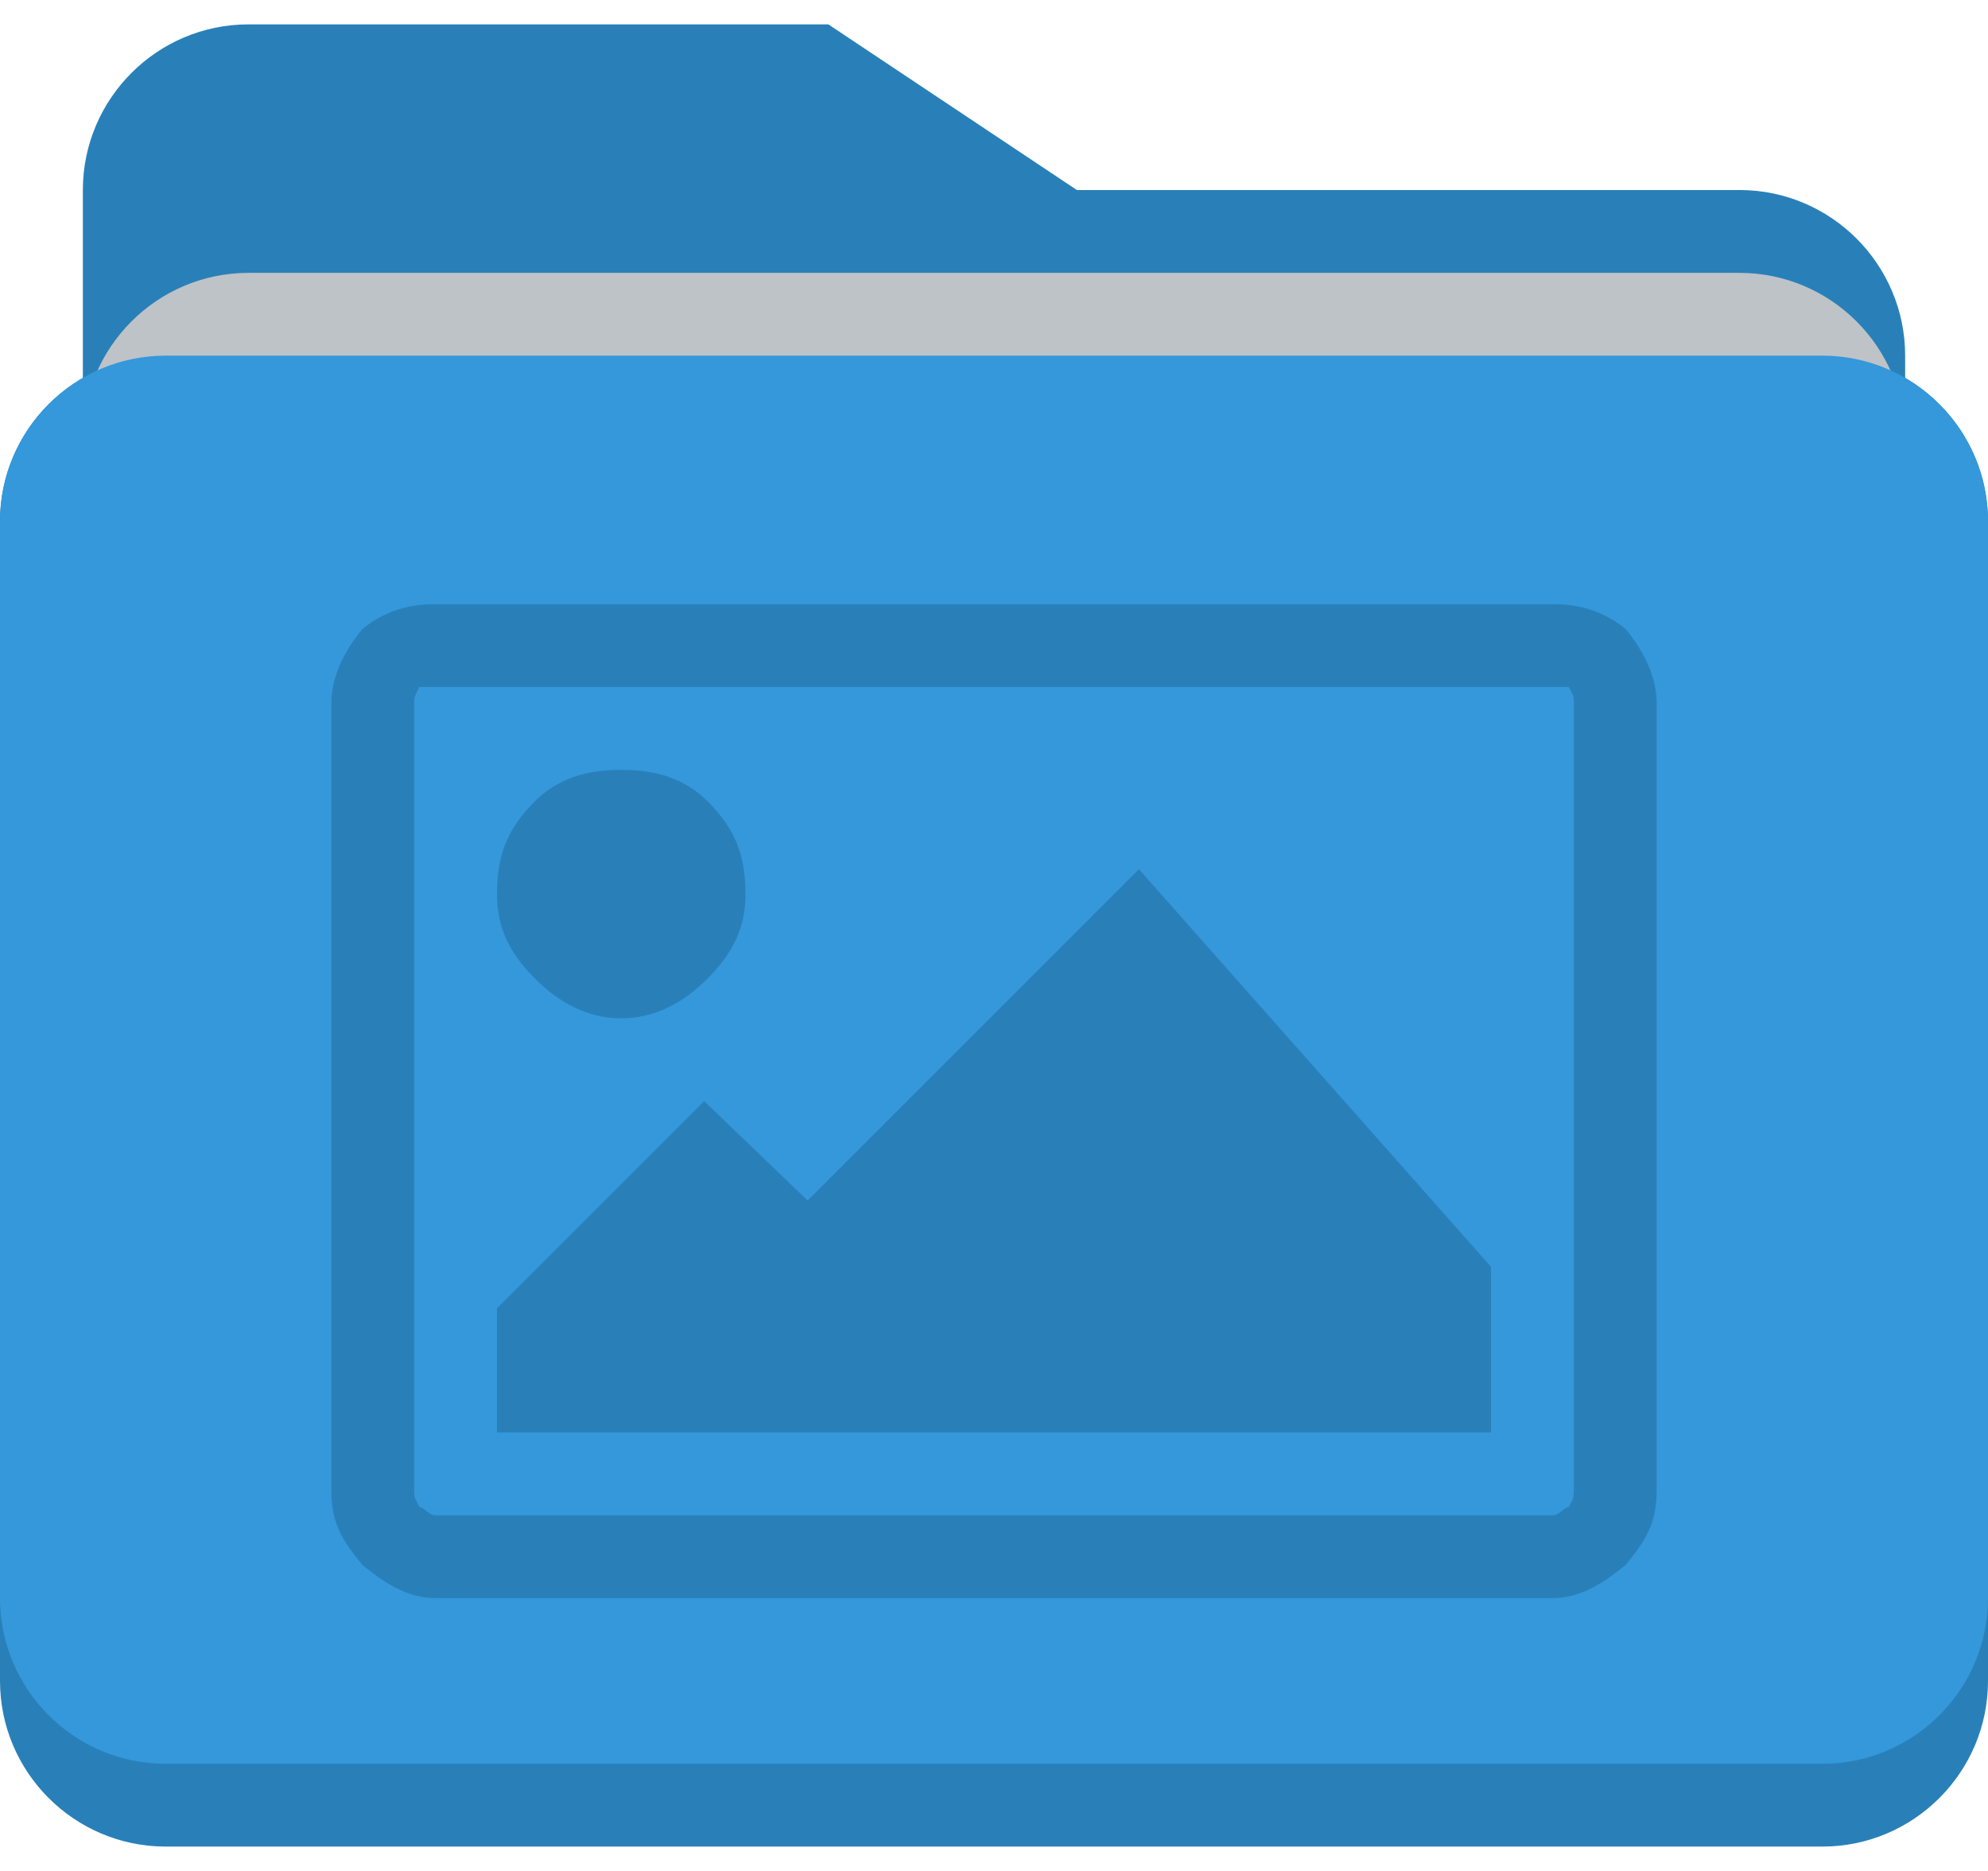
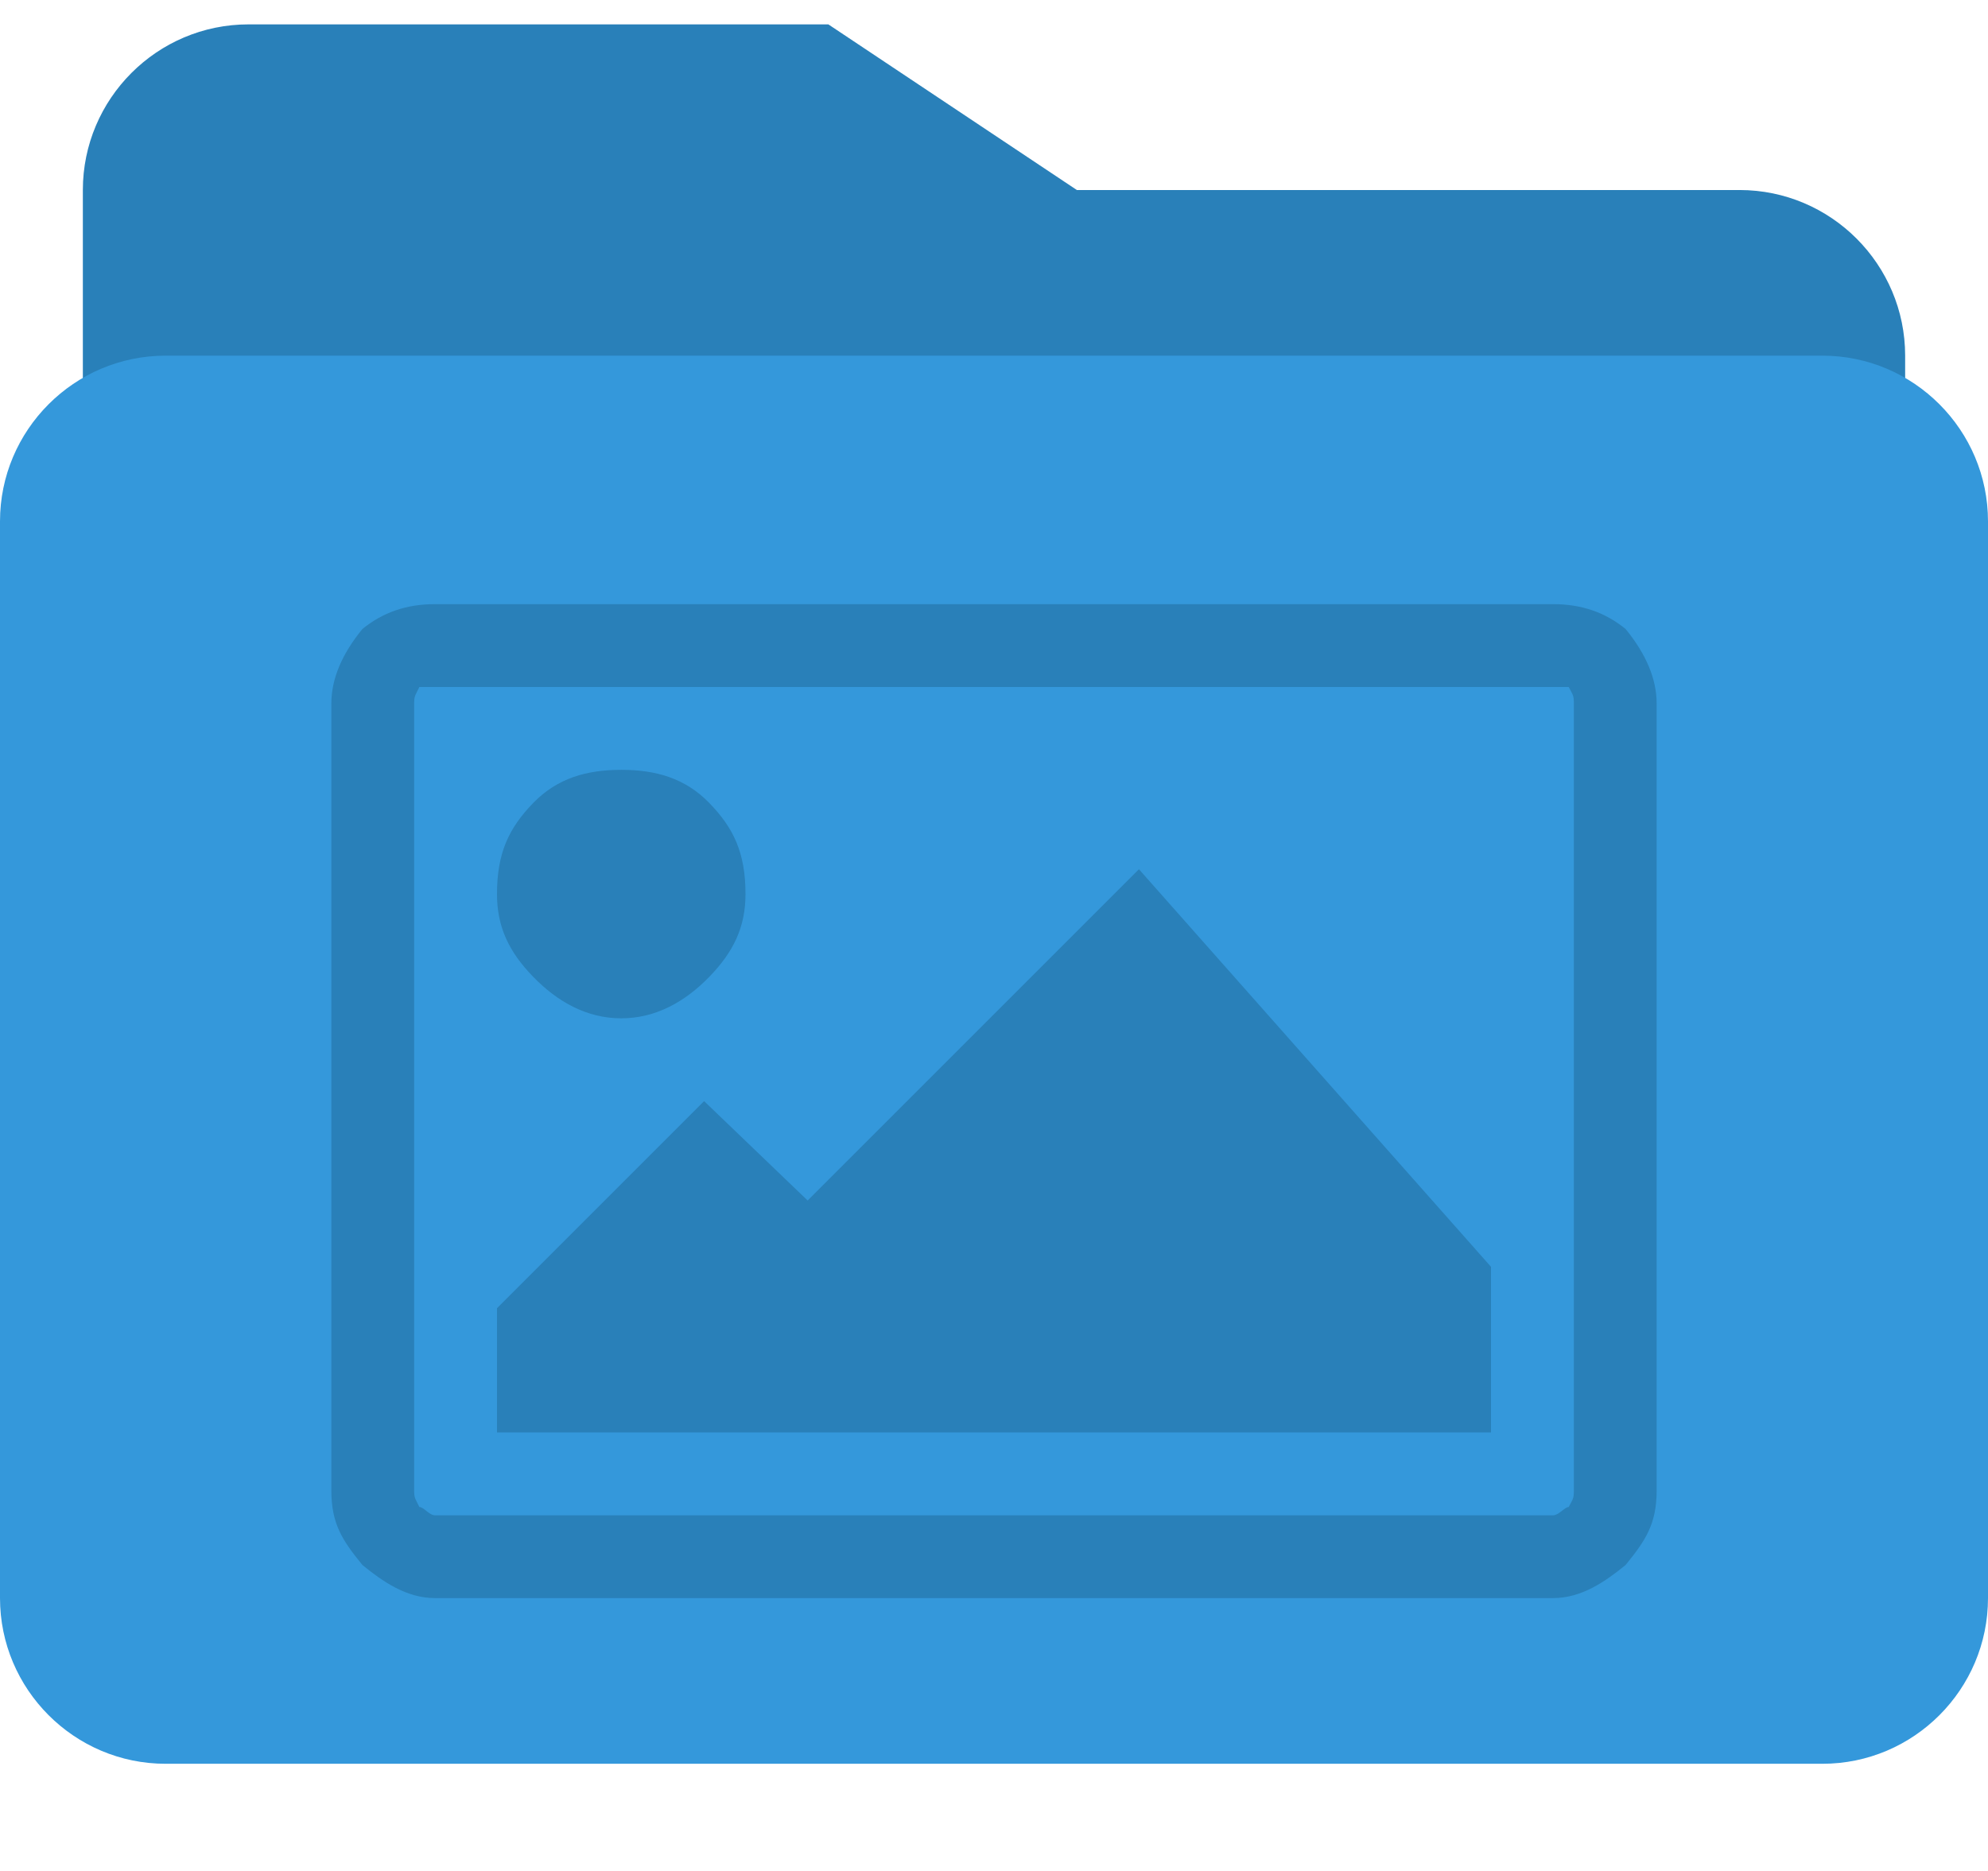
<svg xmlns="http://www.w3.org/2000/svg" width="34" height="32" viewBox="0 0 34 32" fill="none">
-   <path d="M2.833 6.083C1.268 6.083 0 7.358 0 8.917V28.75C0 30.308 1.269 31.583 2.833 31.583H31.167C32.732 31.583 34 30.308 34 28.75V8.917C34 7.358 32.732 6.083 31.167 6.083H2.833Z" fill="#2980B9" />
  <path d="M4.25 0.417C2.685 0.417 1.417 1.692 1.417 3.25V23.083C1.417 24.642 2.685 25.917 4.25 25.917H19.833H26.917H29.75C31.316 25.917 32.583 24.642 32.583 23.083V10.333V6.083C32.583 4.525 31.316 3.25 29.75 3.25H26.917H19.833H18.417L14.167 0.417H4.25Z" fill="#2980B9" />
-   <path d="M32.583 18.833V7.5C32.583 5.942 31.316 4.667 29.75 4.667H14.167H7.083H4.25C2.685 4.667 1.417 5.942 1.417 7.5V18.833H32.583Z" fill="#BDC3C7" />
  <path d="M2.833 6.083C1.268 6.083 0 7.358 0 8.917V17.417V18.833V27.333C0 28.892 1.269 30.167 2.833 30.167H31.167C32.732 30.167 34 28.892 34 27.333V18.833V17.417V8.917C34 7.358 32.732 6.083 31.167 6.083H2.833Z" fill="#3498DB" />
  <path d="M7.438 10.333C6.951 10.333 6.545 10.475 6.198 10.758C5.851 11.183 5.667 11.608 5.667 12.033V25.492C5.667 26.058 5.851 26.342 6.198 26.767C6.545 27.05 6.951 27.333 7.438 27.333H24.083H25.5H26.563C27.05 27.333 27.455 27.05 27.802 26.767C28.149 26.342 28.333 26.058 28.333 25.492V12.033C28.333 11.608 28.149 11.183 27.802 10.758C27.455 10.475 27.05 10.333 26.563 10.333H25.5H24.083H7.438ZM7.438 11.75H24.083H25.5H26.563H26.829C26.903 11.892 26.917 11.892 26.917 12.033V25.492C26.917 25.633 26.903 25.633 26.829 25.775C26.762 25.775 26.659 25.917 26.563 25.917H25.5H24.083H7.438C7.342 25.917 7.246 25.775 7.172 25.775C7.106 25.633 7.083 25.633 7.083 25.492V12.033C7.083 11.892 7.106 11.892 7.172 11.75H7.438ZM10.625 13.167C10.035 13.167 9.533 13.308 9.12 13.733C8.707 14.158 8.5 14.583 8.5 15.292C8.5 15.858 8.707 16.283 9.12 16.708C9.533 17.133 10.035 17.417 10.625 17.417C11.215 17.417 11.717 17.133 12.13 16.708C12.543 16.283 12.75 15.858 12.75 15.292C12.75 14.583 12.543 14.158 12.13 13.733C11.717 13.308 11.215 13.167 10.625 13.167ZM19.479 14.867L13.813 20.533L12.042 18.833L8.5 22.375V24.5H25.5V21.667L19.479 14.867Z" fill="#2980B9" />
</svg>